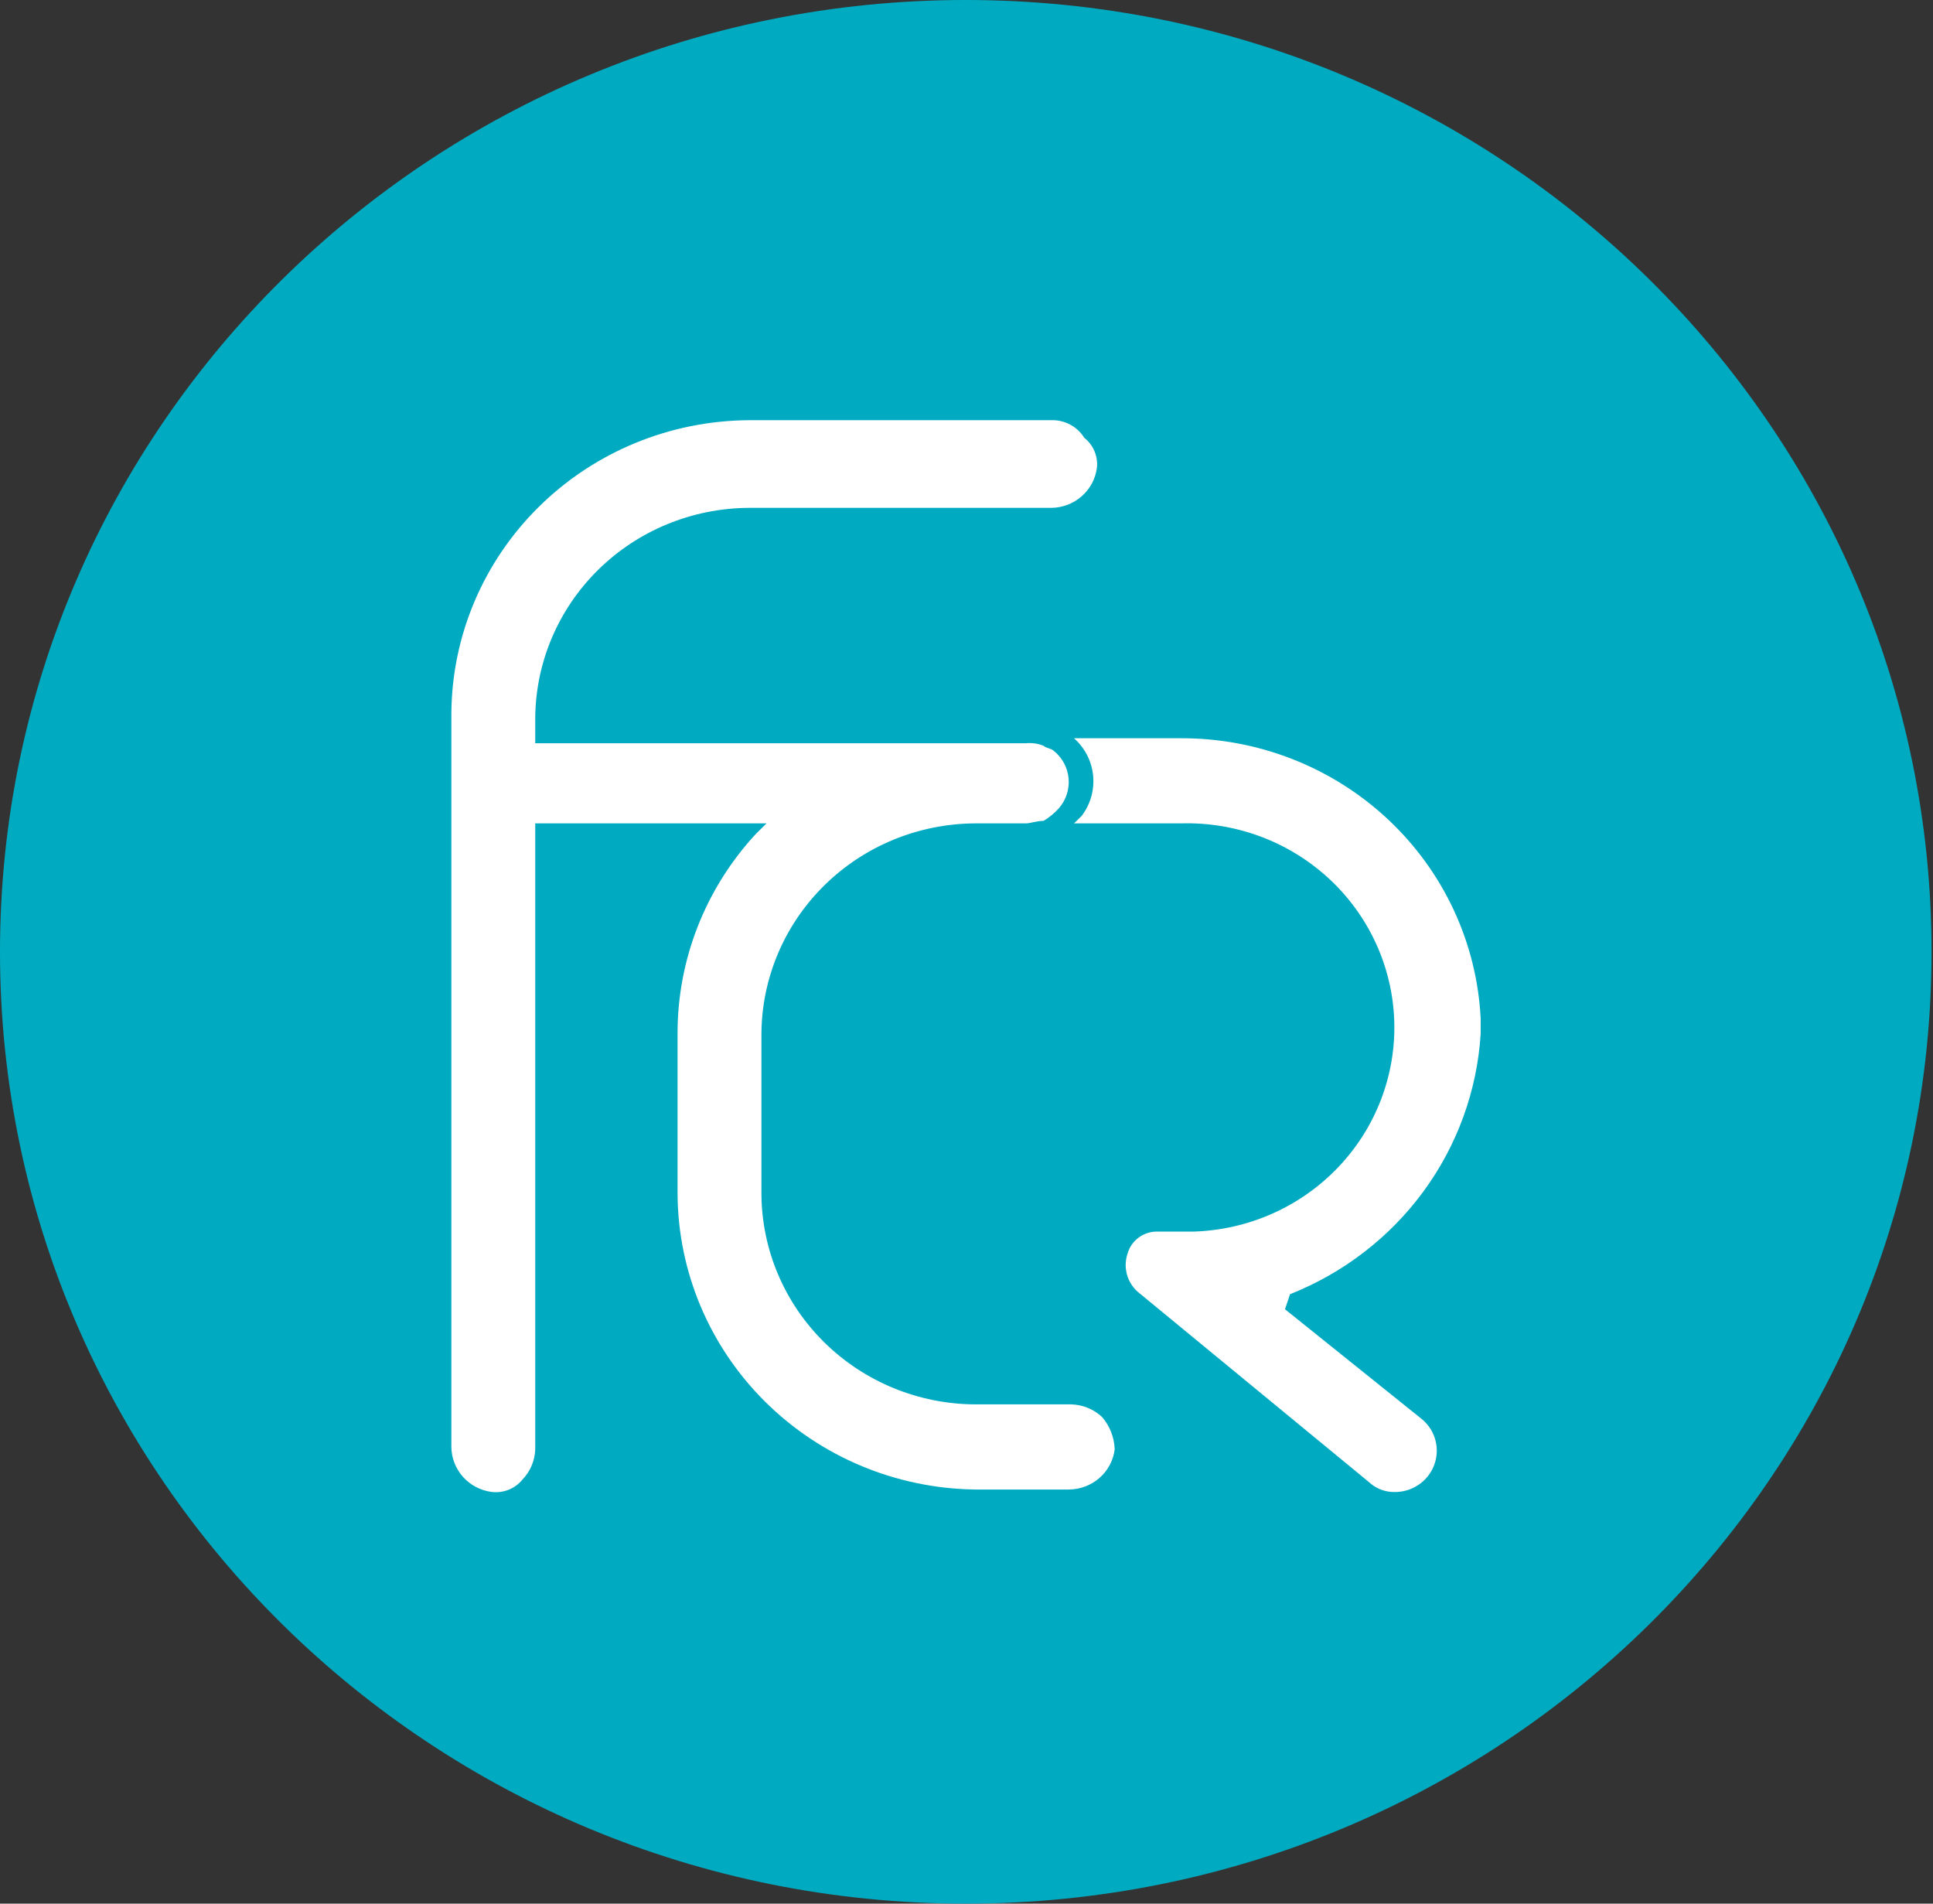
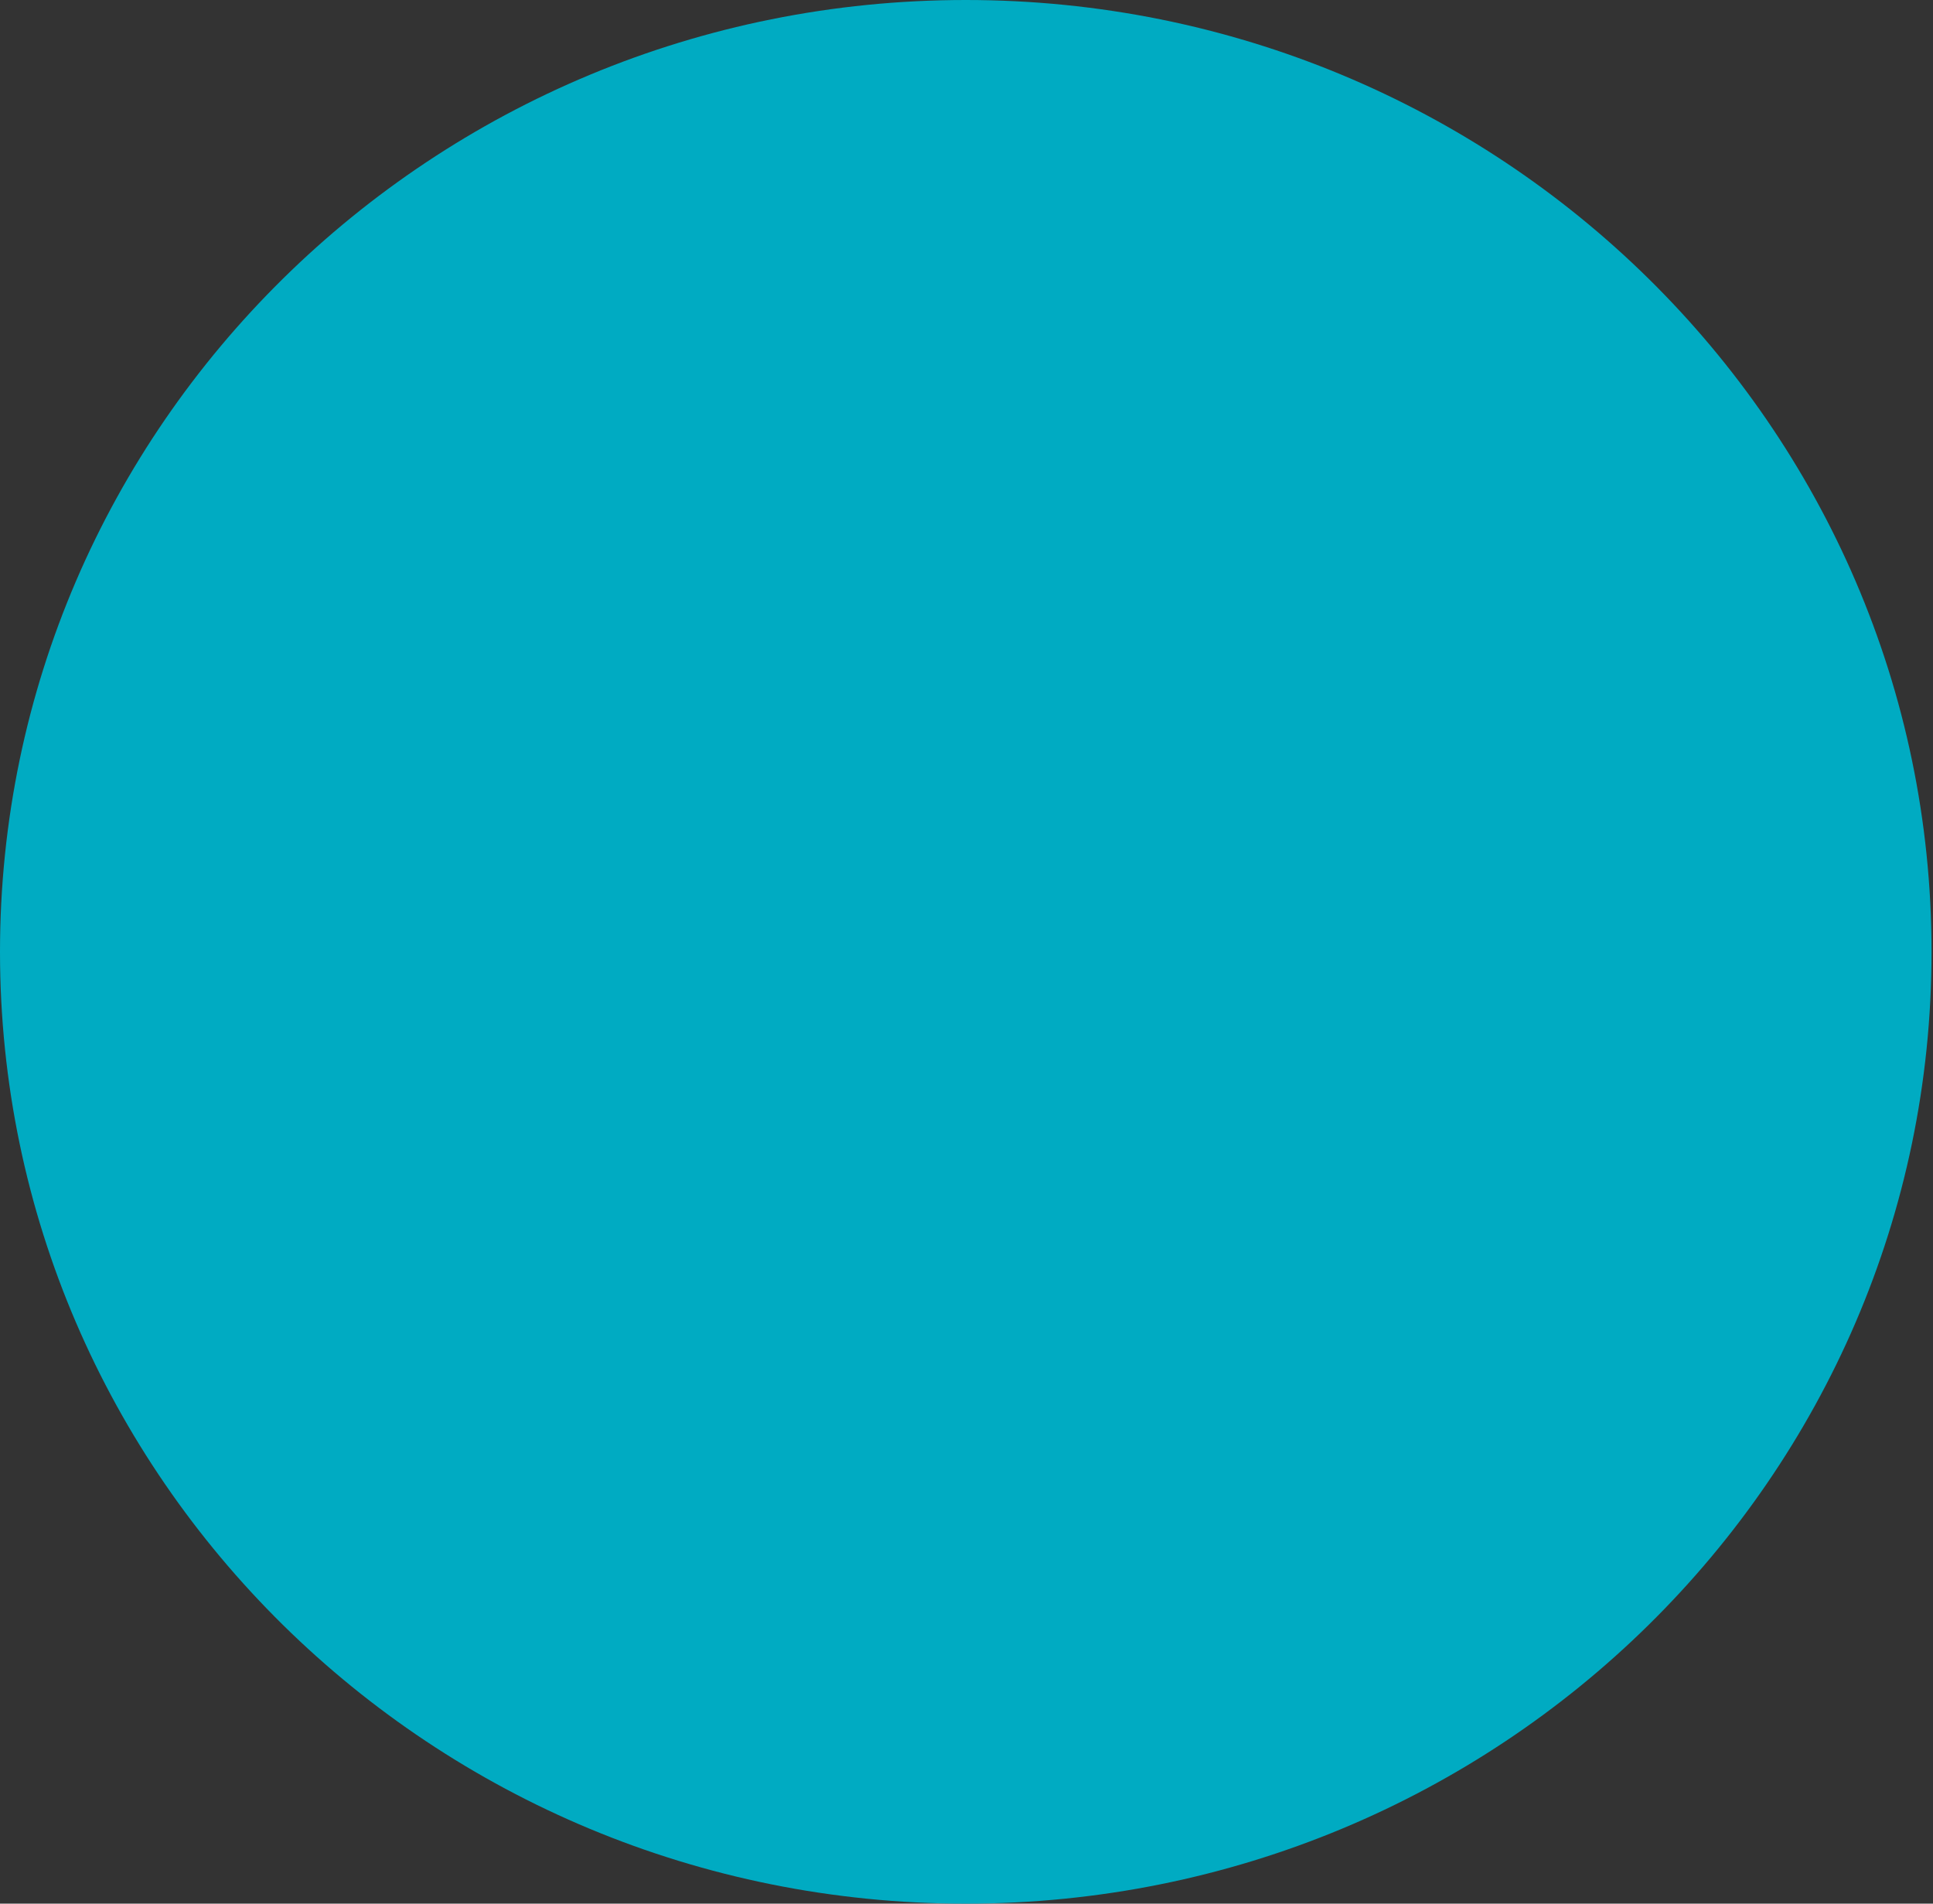
<svg xmlns="http://www.w3.org/2000/svg" width="65" height="64" viewBox="0 0 65 64" fill="none">
  <rect x="0" y="0" width="65" height="64" fill="#333333" stroke="none" />
  <path d="M32.475 64C50.411 64 64.951 49.673 64.951 32C64.951 14.327 50.411 0 32.475 0C14.54 0 0 14.327 0 32C0 49.673 14.54 64 32.475 64Z" fill="#00ABC2" />
-   <path d="M43.38 43.51C45.18 42.797 46.737 41.596 47.872 40.047C49.006 38.497 49.671 36.662 49.79 34.754V34.249C49.664 31.701 48.546 29.298 46.668 27.542C44.789 25.785 42.295 24.81 39.706 24.82H36.116C36.482 25.145 36.711 25.593 36.758 26.076C36.805 26.559 36.668 27.042 36.373 27.43L36.116 27.682H39.706C40.62 27.655 41.531 27.805 42.387 28.124C43.243 28.443 44.026 28.926 44.693 29.543C45.36 30.161 45.896 30.902 46.272 31.724C46.648 32.546 46.856 33.432 46.884 34.334C46.912 35.234 46.76 36.132 46.436 36.975C46.112 37.818 45.622 38.59 44.995 39.247C44.368 39.904 43.616 40.432 42.782 40.803C41.948 41.173 41.047 41.378 40.133 41.406H38.936C38.703 41.398 38.475 41.469 38.289 41.607C38.102 41.745 37.969 41.941 37.911 42.163C37.839 42.384 37.834 42.62 37.894 42.844C37.955 43.068 38.079 43.27 38.253 43.426L46.03 49.825C46.259 50.042 46.566 50.163 46.884 50.162C47.174 50.166 47.457 50.082 47.697 49.921C47.936 49.761 48.12 49.532 48.222 49.265C48.325 48.998 48.342 48.707 48.271 48.431C48.2 48.154 48.044 47.906 47.824 47.72L43.209 44.016L43.295 43.763L43.38 43.51Z" fill="white" />
-   <path d="M37.056 47.636C36.777 47.378 36.413 47.228 36.031 47.215H32.783C30.883 47.204 29.063 46.455 27.719 45.131C26.375 43.807 25.616 42.015 25.604 40.143V34.754C25.616 32.882 26.375 31.09 27.719 29.766C29.063 28.442 30.883 27.693 32.783 27.682H34.492C34.663 27.682 34.834 27.598 35.09 27.598C35.282 27.483 35.454 27.342 35.603 27.177C35.724 27.04 35.815 26.881 35.871 26.708C35.928 26.536 35.949 26.354 35.933 26.173C35.917 25.993 35.865 25.817 35.779 25.657C35.693 25.497 35.575 25.355 35.432 25.241C35.347 25.157 35.176 25.157 35.09 25.072C34.901 24.997 34.696 24.968 34.492 24.988H17.998V24.146C18.009 22.274 18.77 20.482 20.113 19.158C21.457 17.834 23.277 17.085 25.177 17.074H35.347C35.725 17.071 36.09 16.933 36.373 16.685C36.656 16.437 36.838 16.097 36.885 15.727C36.906 15.537 36.878 15.344 36.803 15.168C36.728 14.991 36.61 14.836 36.458 14.717C36.343 14.53 36.179 14.377 35.984 14.274C35.788 14.17 35.569 14.119 35.347 14.127H25.177C22.531 14.145 19.998 15.188 18.127 17.032C16.255 18.875 15.196 21.371 15.178 23.978V48.646C15.181 49.019 15.322 49.378 15.573 49.657C15.825 49.935 16.17 50.115 16.546 50.161C16.739 50.182 16.934 50.154 17.113 50.081C17.292 50.007 17.45 49.89 17.571 49.74C17.833 49.466 17.985 49.107 17.998 48.73V27.682H25.775L25.519 27.935L25.433 28.019C23.724 29.857 22.778 32.261 22.784 34.754V40.143C22.799 42.758 23.855 45.264 25.725 47.121C27.594 48.979 30.128 50.04 32.783 50.077H35.945C36.324 50.074 36.688 49.936 36.971 49.688C37.254 49.441 37.436 49.1 37.483 48.73C37.471 48.328 37.32 47.942 37.056 47.636V47.636Z" fill="white" />
</svg>